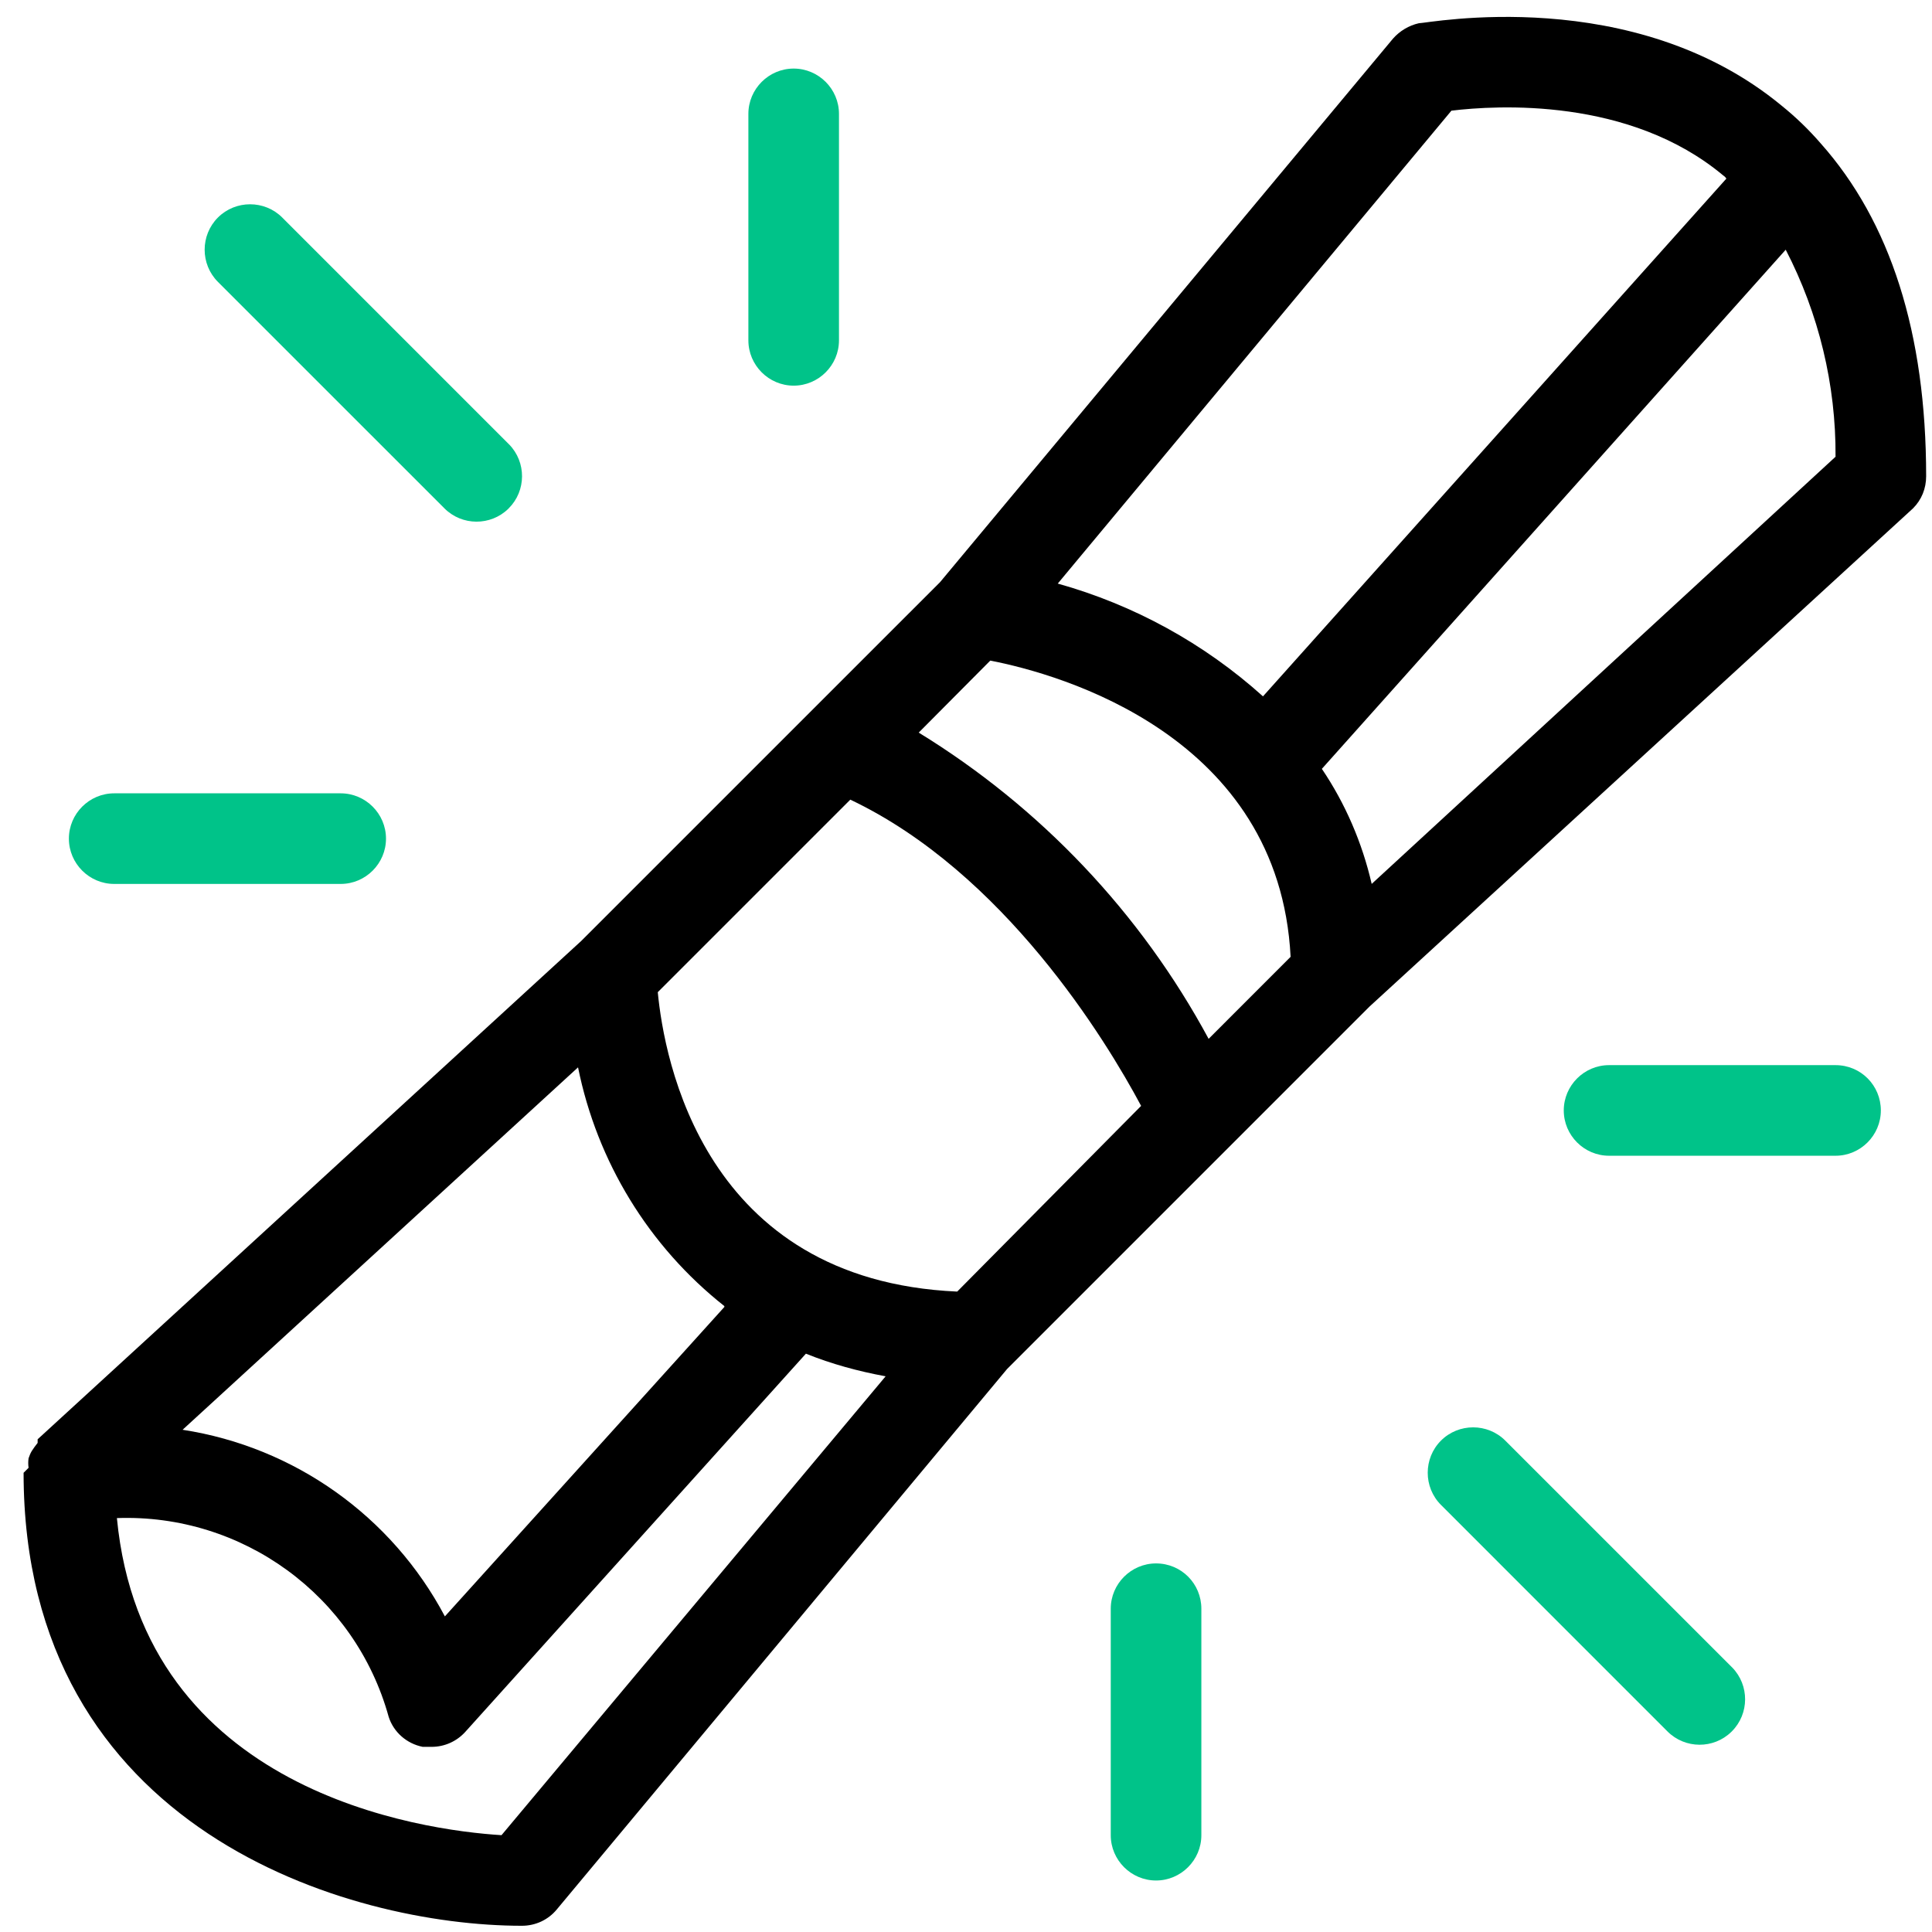
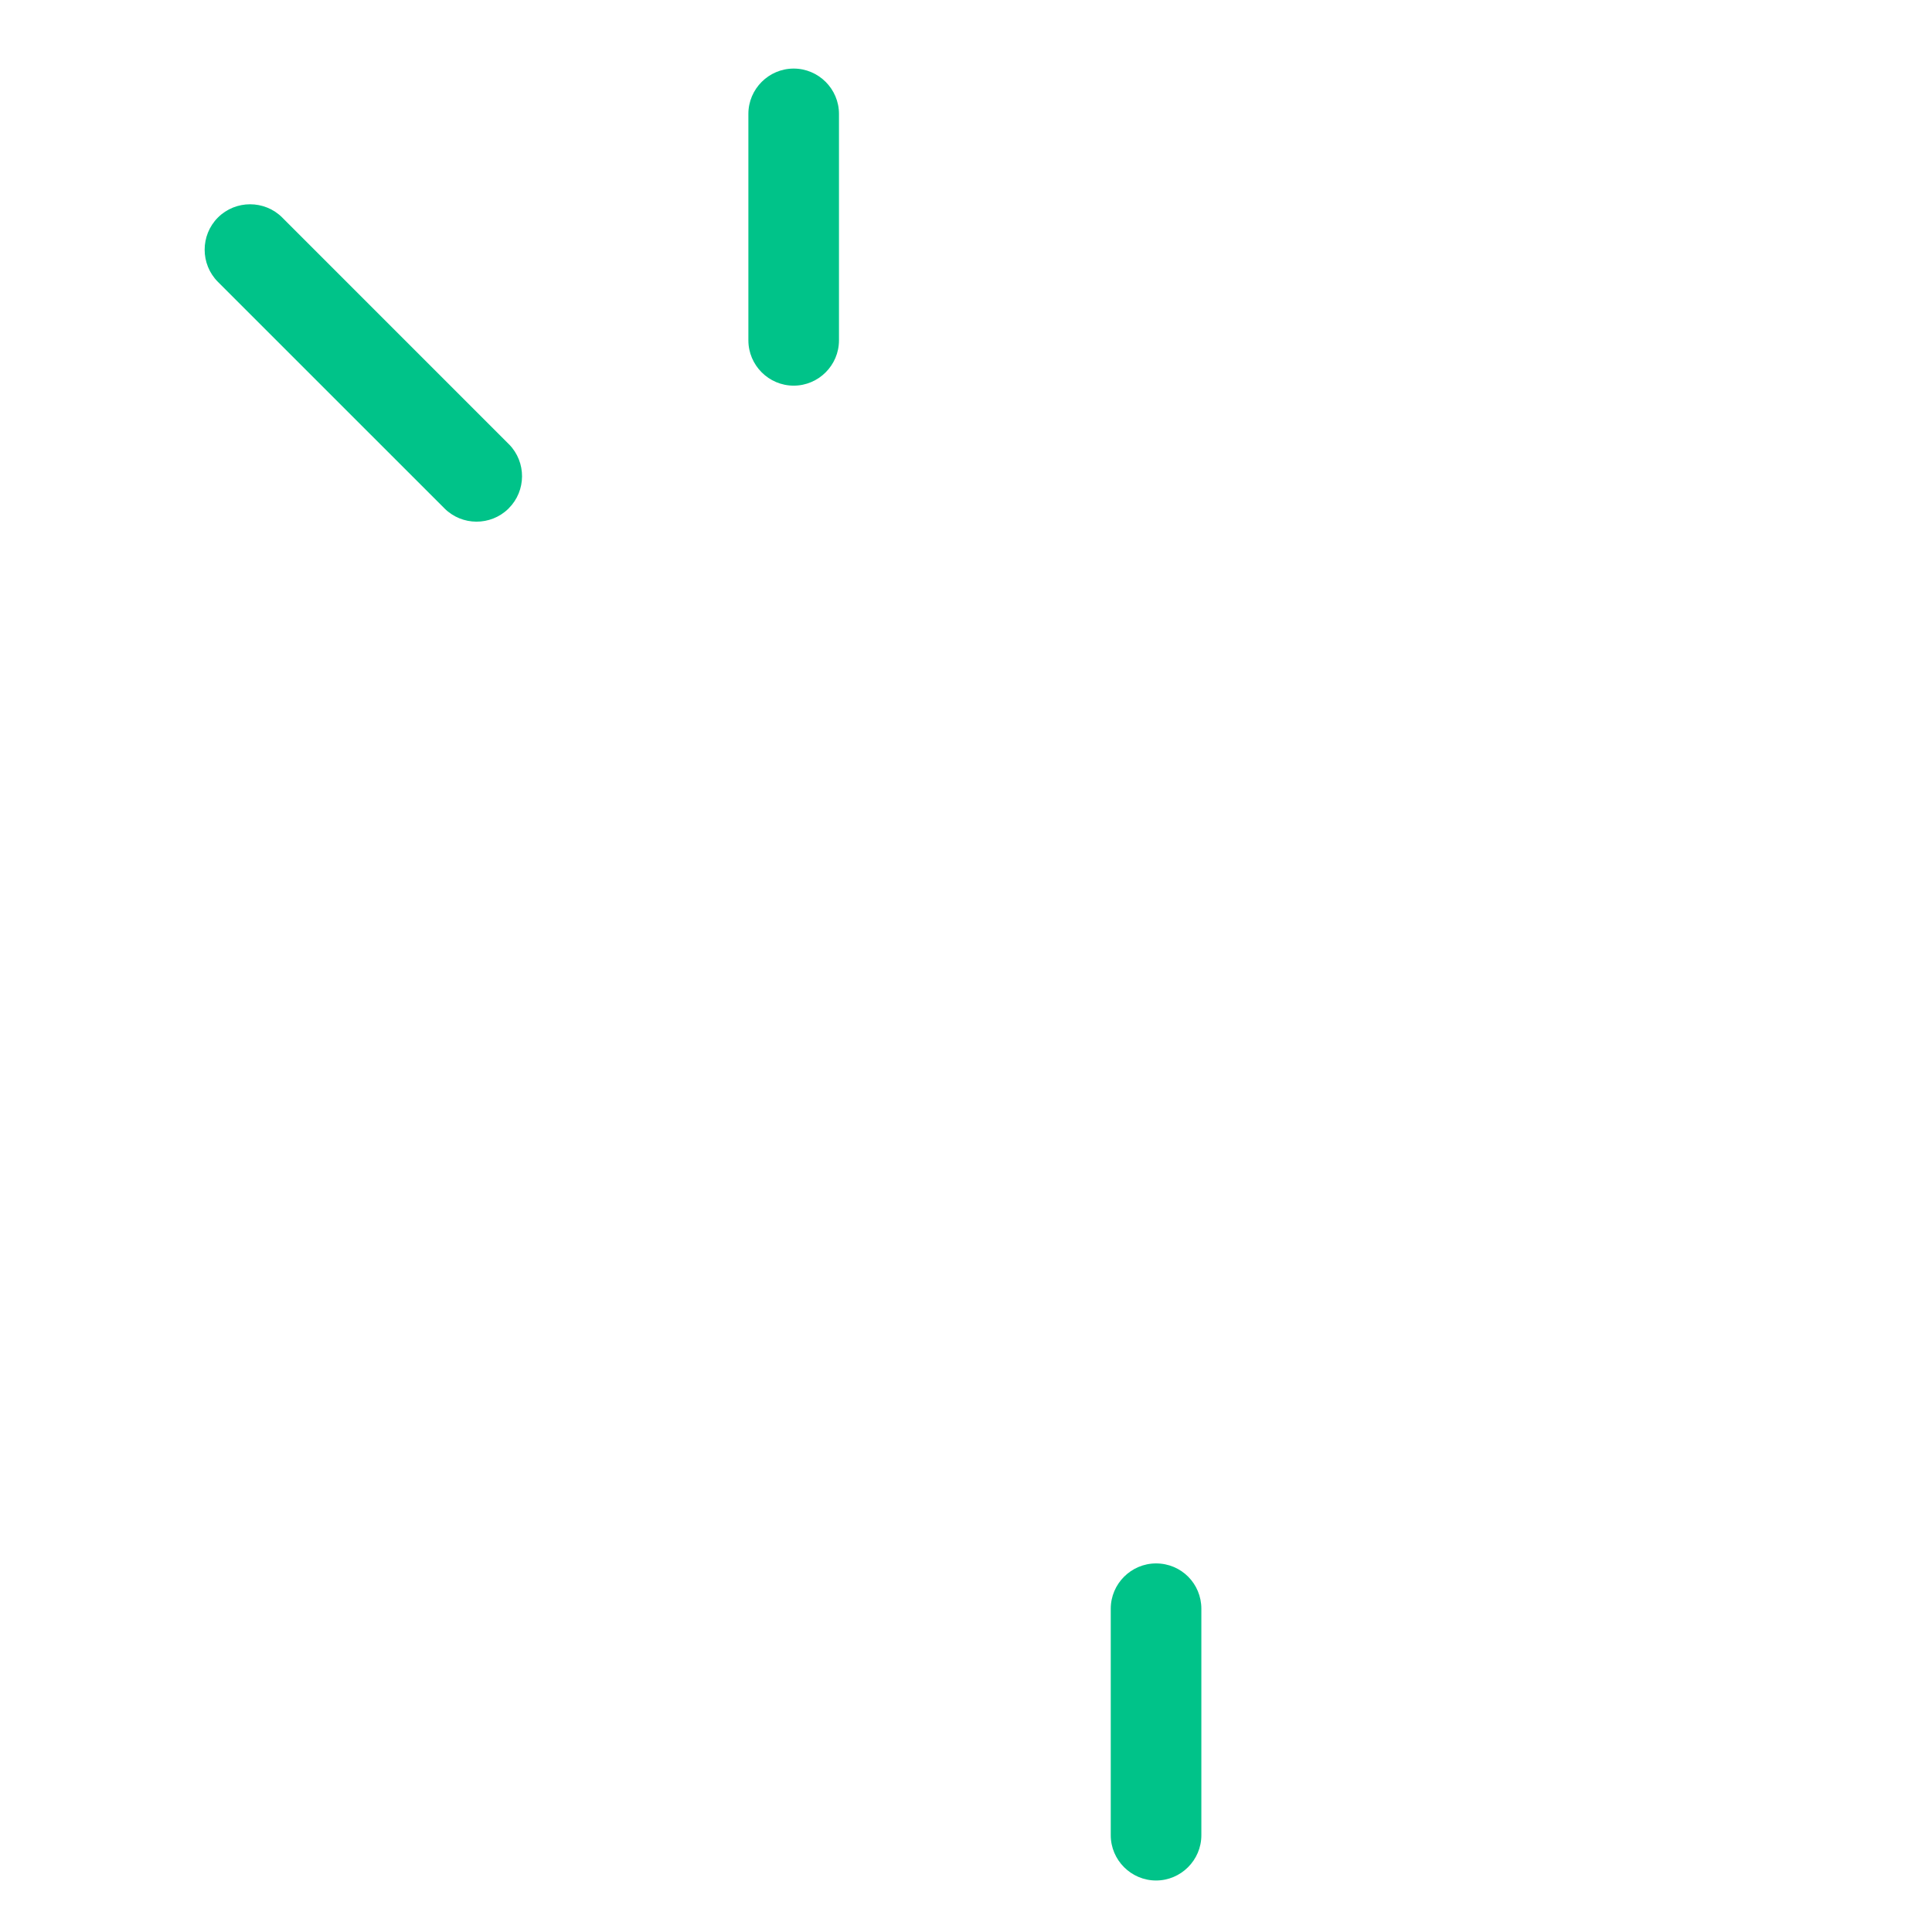
<svg xmlns="http://www.w3.org/2000/svg" width="67" height="67" viewBox="0 0 67 67" fill="none">
-   <path d="M63.137 4.969C62.728 4.497 62.273 4.057 61.786 3.665C56.633 -0.592 49.517 0.806 49.203 0.806C48.857 0.884 48.543 1.073 48.307 1.34L32.598 20.191L20.156 32.632L1.305 49.913C1.305 49.96 1.305 49.991 1.305 50.038C1.227 50.133 1.164 50.227 1.101 50.321C1.054 50.4 1.023 50.478 0.991 50.572C0.975 50.682 0.975 50.792 0.991 50.902L0.818 51.075C0.818 63.501 12.129 66.784 18.098 66.784C18.57 66.784 19.01 66.58 19.308 66.219L34.923 47.478L47.49 34.91L66.341 17.63C66.64 17.332 66.797 16.939 66.797 16.515C66.797 11.551 65.556 7.686 63.137 4.969ZM50.334 3.838C51.905 3.649 56.507 3.366 59.759 6.084C59.806 6.115 59.838 6.147 59.869 6.194L43.799 24.149C41.757 22.311 39.322 20.976 36.682 20.238L50.334 3.838ZM41.914 36.026C39.557 31.659 36.085 27.998 31.86 25.406L34.342 22.909C36.777 23.38 44.364 25.516 44.757 33.182L41.914 36.026ZM33.195 44.791C24.382 44.399 23.031 36.701 22.811 34.408L29.488 27.731C34.813 30.26 38.348 36.057 39.573 38.351L33.195 44.791ZM25.12 45.325L15.428 56.055C13.59 52.583 10.212 50.18 6.332 49.583L20.046 37.015C20.706 40.283 22.497 43.22 25.12 45.294V45.325ZM17.392 63.642C14.627 63.47 4.966 62.15 4.054 52.646C8.406 52.489 12.318 55.332 13.48 59.542C13.653 60.076 14.108 60.469 14.658 60.579H14.972C15.412 60.579 15.836 60.391 16.135 60.061L27.948 46.944C28.843 47.305 29.77 47.556 30.713 47.729L17.392 63.642ZM47.569 30.653C47.239 29.224 46.658 27.873 45.841 26.663L61.927 8.66C63.074 10.875 63.671 13.342 63.655 15.839L47.569 30.653Z" fill="black" />
  <path d="M15.412 17.629C16.024 18.242 17.014 18.242 17.627 17.645C17.627 17.645 17.627 17.645 17.642 17.629C18.255 17.017 18.255 16.027 17.658 15.414C17.658 15.414 17.658 15.414 17.642 15.399L9.788 7.544C9.175 6.931 8.17 6.931 7.557 7.544C6.944 8.157 6.944 9.162 7.557 9.775L15.412 17.629Z" fill="#00C389" />
-   <path d="M3.96 30.654H11.815C12.679 30.654 13.386 29.947 13.386 29.083C13.386 28.219 12.679 27.512 11.815 27.512H3.96C3.096 27.512 2.389 28.219 2.389 29.083C2.389 29.947 3.096 30.654 3.96 30.654Z" fill="#00C389" />
  <path d="M27.524 13.374C28.388 13.374 29.095 12.667 29.095 11.803V3.949C29.095 3.085 28.388 2.378 27.524 2.378C26.66 2.378 25.953 3.085 25.953 3.949V11.803C25.953 12.667 26.66 13.374 27.524 13.374Z" fill="#00C389" />
-   <path d="M52.202 49.959C51.59 49.346 50.584 49.346 49.972 49.959C49.359 50.571 49.359 51.577 49.972 52.189L57.826 60.044C58.439 60.657 59.429 60.657 60.041 60.06C60.041 60.06 60.041 60.06 60.057 60.044C60.67 59.431 60.67 58.442 60.073 57.829C60.073 57.829 60.073 57.829 60.057 57.813L52.202 49.959Z" fill="#00C389" />
-   <path d="M63.655 36.938H55.8C54.937 36.938 54.23 37.645 54.23 38.509C54.23 39.373 54.937 40.08 55.8 40.08H63.655C64.519 40.08 65.226 39.373 65.226 38.509C65.226 37.645 64.535 36.938 63.655 36.938Z" fill="#00C389" />
  <path d="M40.091 54.218C39.227 54.218 38.52 54.925 38.52 55.789V63.644C38.52 64.507 39.227 65.214 40.091 65.214C40.955 65.214 41.662 64.507 41.662 63.644V55.789C41.662 54.925 40.971 54.218 40.091 54.218Z" fill="#00C389" />
</svg>